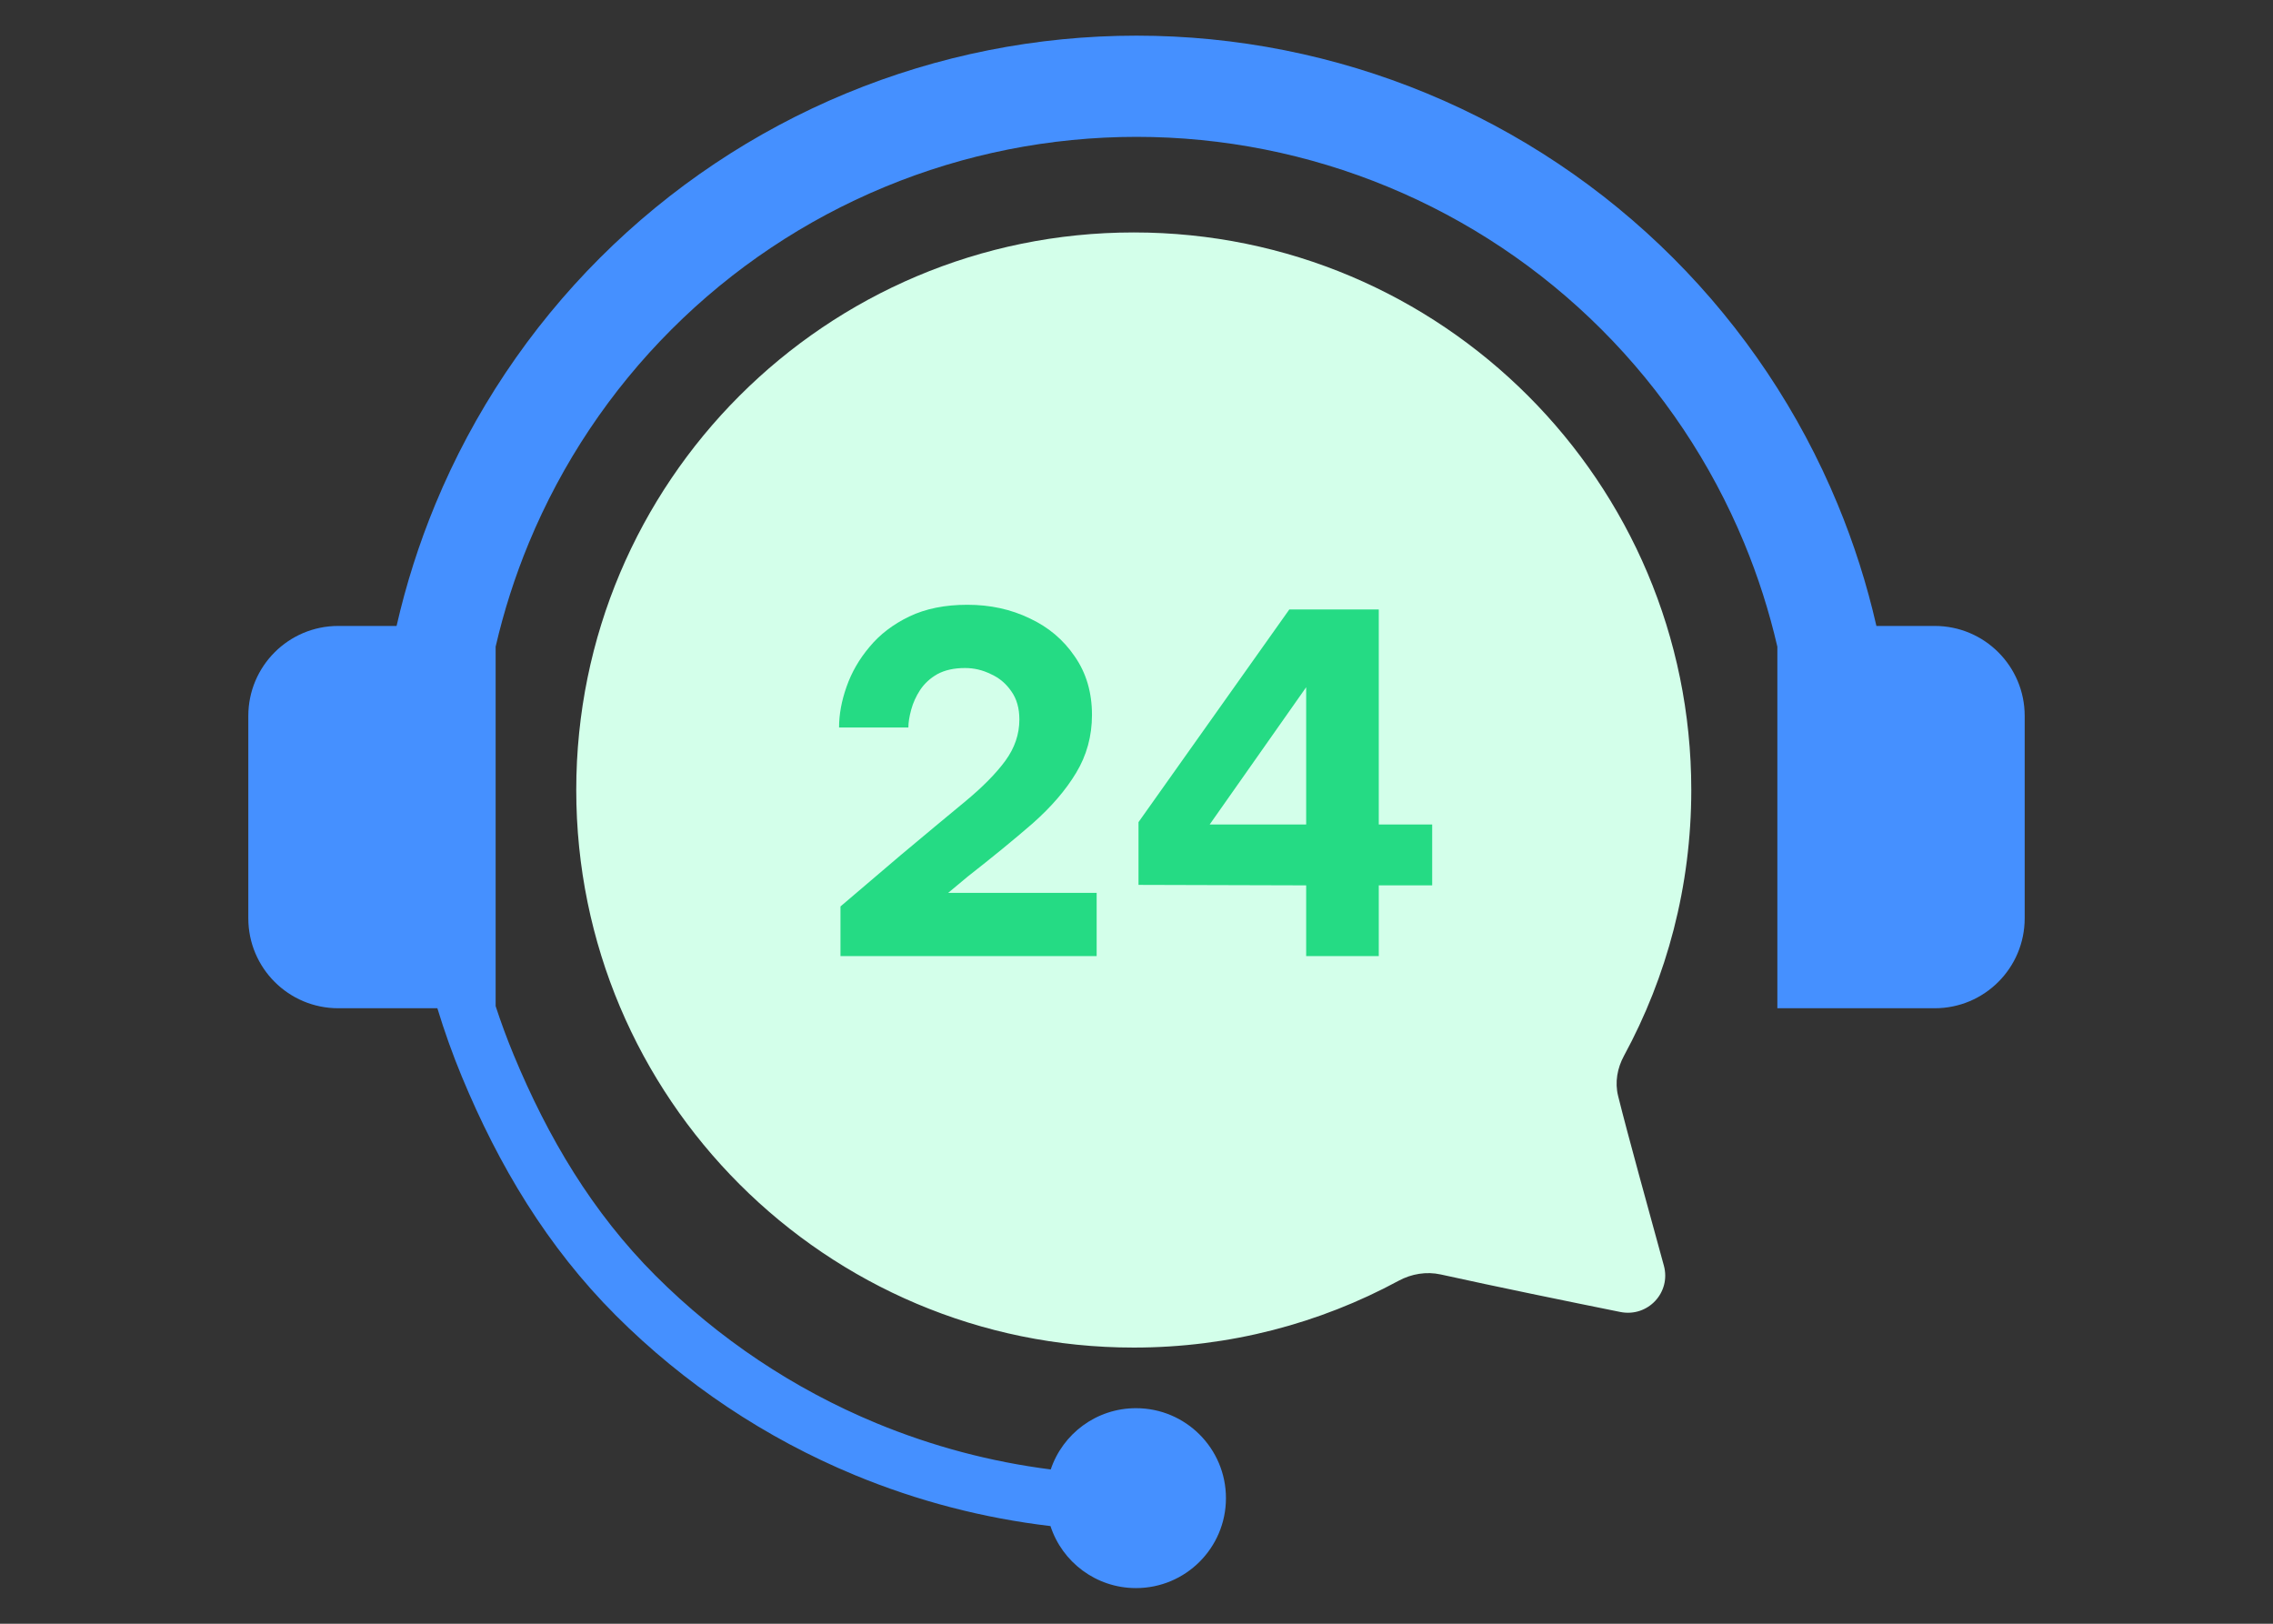
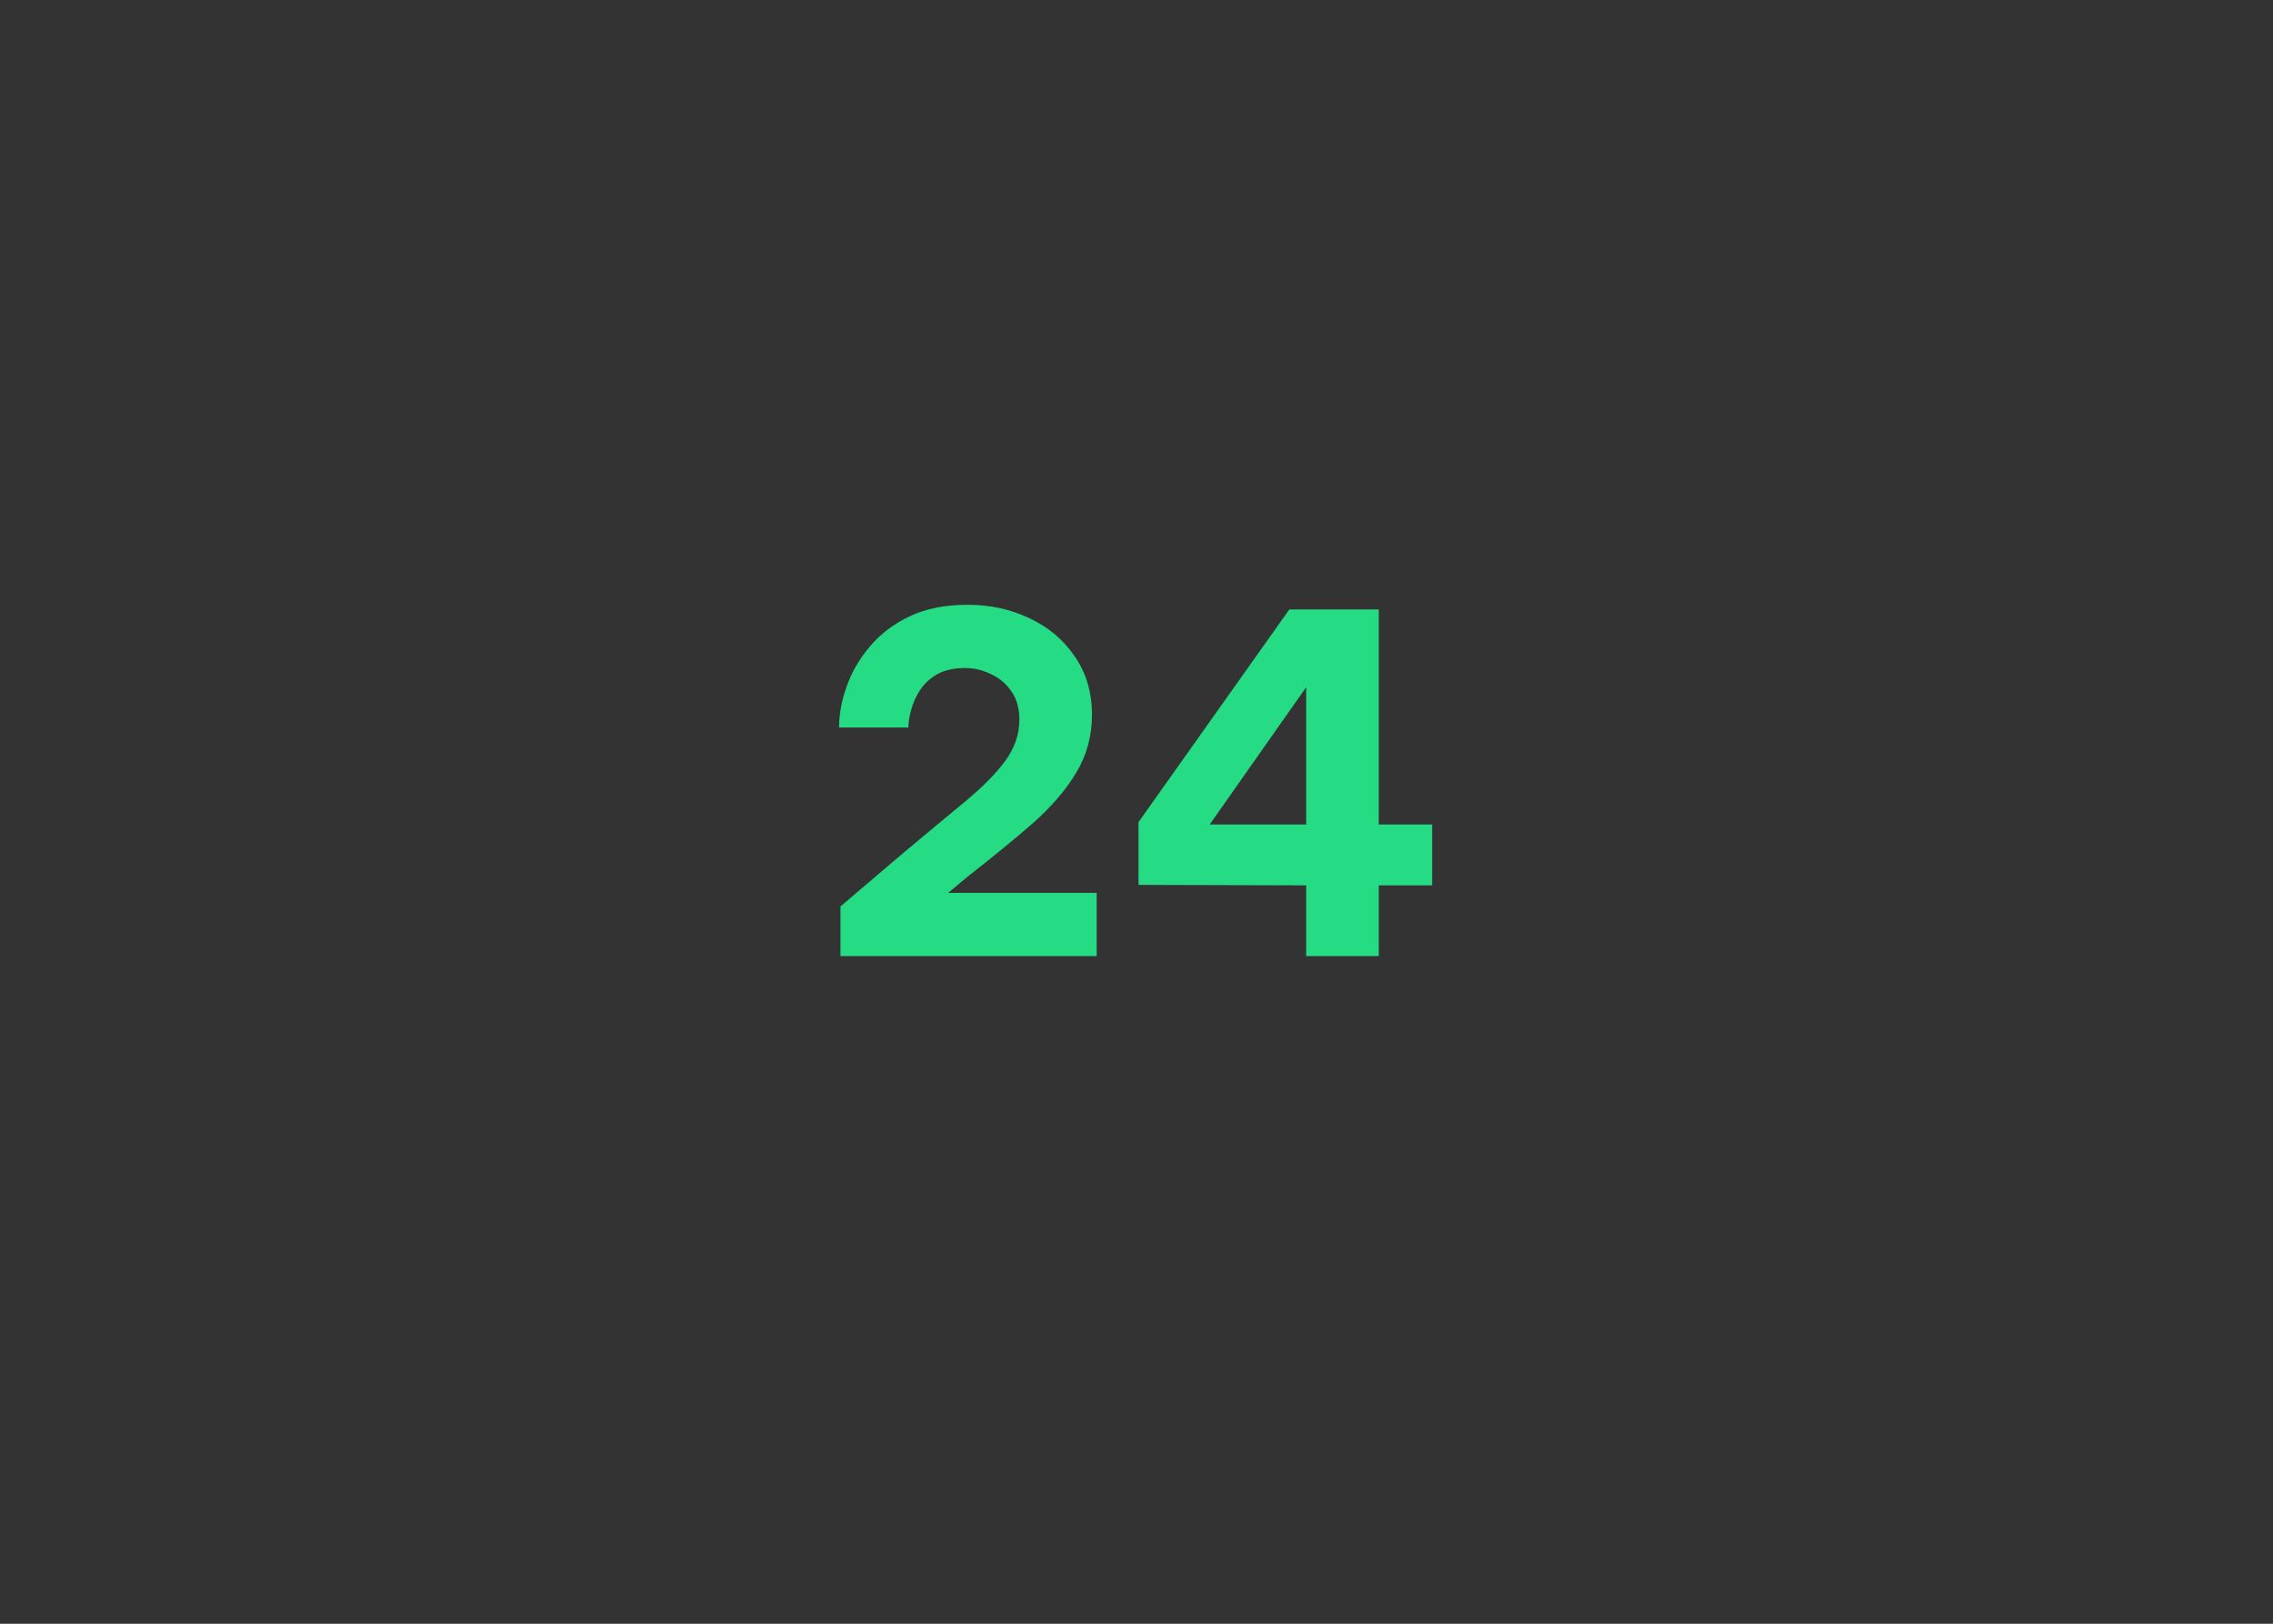
<svg xmlns="http://www.w3.org/2000/svg" width="119" height="85" viewBox="0 0 119 85" fill="none">
  <rect x="0" y="0" width="119" height="85" fill="#333333" stroke="none" />
-   <path fill-rule="evenodd" clip-rule="evenodd" d="M44.295 4.89C49.116 2.894 54.282 1.866 59.5 1.866C64.717 1.866 69.884 2.894 74.704 4.89C79.525 6.887 83.904 9.814 87.594 13.503C91.283 17.192 94.21 21.572 96.206 26.393C97.063 28.462 97.742 30.594 98.237 32.767H101.291C103.892 32.767 106 34.876 106 37.476V48.071C106 50.672 103.892 52.78 101.291 52.78H93.051V33.852C92.623 32 92.043 30.183 91.312 28.42C89.582 24.242 87.045 20.446 83.848 17.249C80.65 14.051 76.855 11.515 72.677 9.785C68.499 8.054 64.022 7.164 59.5 7.164C54.978 7.164 50.5 8.054 46.323 9.785C42.145 11.515 38.349 14.051 35.152 17.249C31.954 20.446 29.418 24.242 27.687 28.42C26.957 30.183 26.377 31.998 25.949 33.849V52.671C26.231 53.533 26.546 54.385 26.894 55.225C28.684 59.545 31.013 63.471 34.319 66.778C37.626 70.084 41.552 72.707 45.873 74.497C48.803 75.711 51.876 76.525 55.01 76.923C55.636 75.059 57.398 73.716 59.474 73.716C62.075 73.716 64.183 75.825 64.183 78.425C64.183 81.026 62.075 83.134 59.474 83.134C57.383 83.134 55.611 81.772 54.996 79.887C51.48 79.473 48.03 78.576 44.746 77.216C40.069 75.278 35.819 72.439 32.239 68.859C28.659 65.278 26.113 61.028 24.175 56.351C23.691 55.18 23.265 53.988 22.898 52.78H17.709C15.108 52.78 13 50.672 13 48.071V37.476C13 34.876 15.108 32.767 17.709 32.767H20.762C21.258 30.594 21.936 28.462 22.793 26.393C24.79 21.572 27.716 17.192 31.406 13.503C35.095 9.814 39.475 6.887 44.295 4.89Z" fill="#4590FF" />
-   <path d="M88.545 41.355C88.545 46.392 87.269 51.131 85.023 55.266C84.671 55.913 84.536 56.656 84.714 57.37C85.231 59.453 86.314 63.342 87.109 66.25C87.496 67.666 86.266 68.97 84.826 68.679C81.983 68.105 78.409 67.373 75.428 66.716C74.678 66.551 73.897 66.681 73.221 67.047C69.097 69.277 64.375 70.543 59.357 70.543C43.237 70.543 30.169 57.475 30.169 41.355C30.169 25.235 43.237 12.168 59.357 12.168C75.477 12.168 88.545 25.235 88.545 41.355Z" fill="#D3FFEA" />
  <path fill-rule="evenodd" clip-rule="evenodd" d="M44.002 47.451V50.05H57.414V46.739H49.641L50.671 45.881C51.946 44.884 53.074 43.961 54.055 43.111C55.036 42.244 55.796 41.361 56.336 40.462C56.891 39.547 57.169 38.533 57.169 37.422C57.169 36.245 56.867 35.223 56.262 34.357C55.673 33.49 54.889 32.828 53.908 32.37C52.927 31.896 51.84 31.659 50.647 31.659C49.47 31.659 48.456 31.864 47.606 32.272C46.756 32.681 46.061 33.212 45.522 33.866C44.982 34.504 44.582 35.199 44.32 35.95C44.059 36.686 43.928 37.397 43.928 38.084H47.557C47.557 37.822 47.606 37.512 47.704 37.152C47.802 36.792 47.958 36.449 48.17 36.122C48.399 35.779 48.701 35.501 49.077 35.288C49.47 35.076 49.952 34.97 50.524 34.97C50.998 34.97 51.448 35.076 51.873 35.288C52.314 35.484 52.674 35.787 52.952 36.196C53.23 36.588 53.368 37.078 53.368 37.667C53.368 38.435 53.123 39.154 52.633 39.825C52.142 40.495 51.431 41.214 50.499 41.983C49.568 42.751 48.448 43.683 47.14 44.778L44.002 47.451ZM68.383 46.347V50.05H72.184V46.347H74.98V43.159H72.184V31.904H67.501L59.605 43.037V46.322L68.383 46.347ZM68.383 43.159H63.332L68.383 35.975V43.159Z" fill="#25DB84" />
</svg>